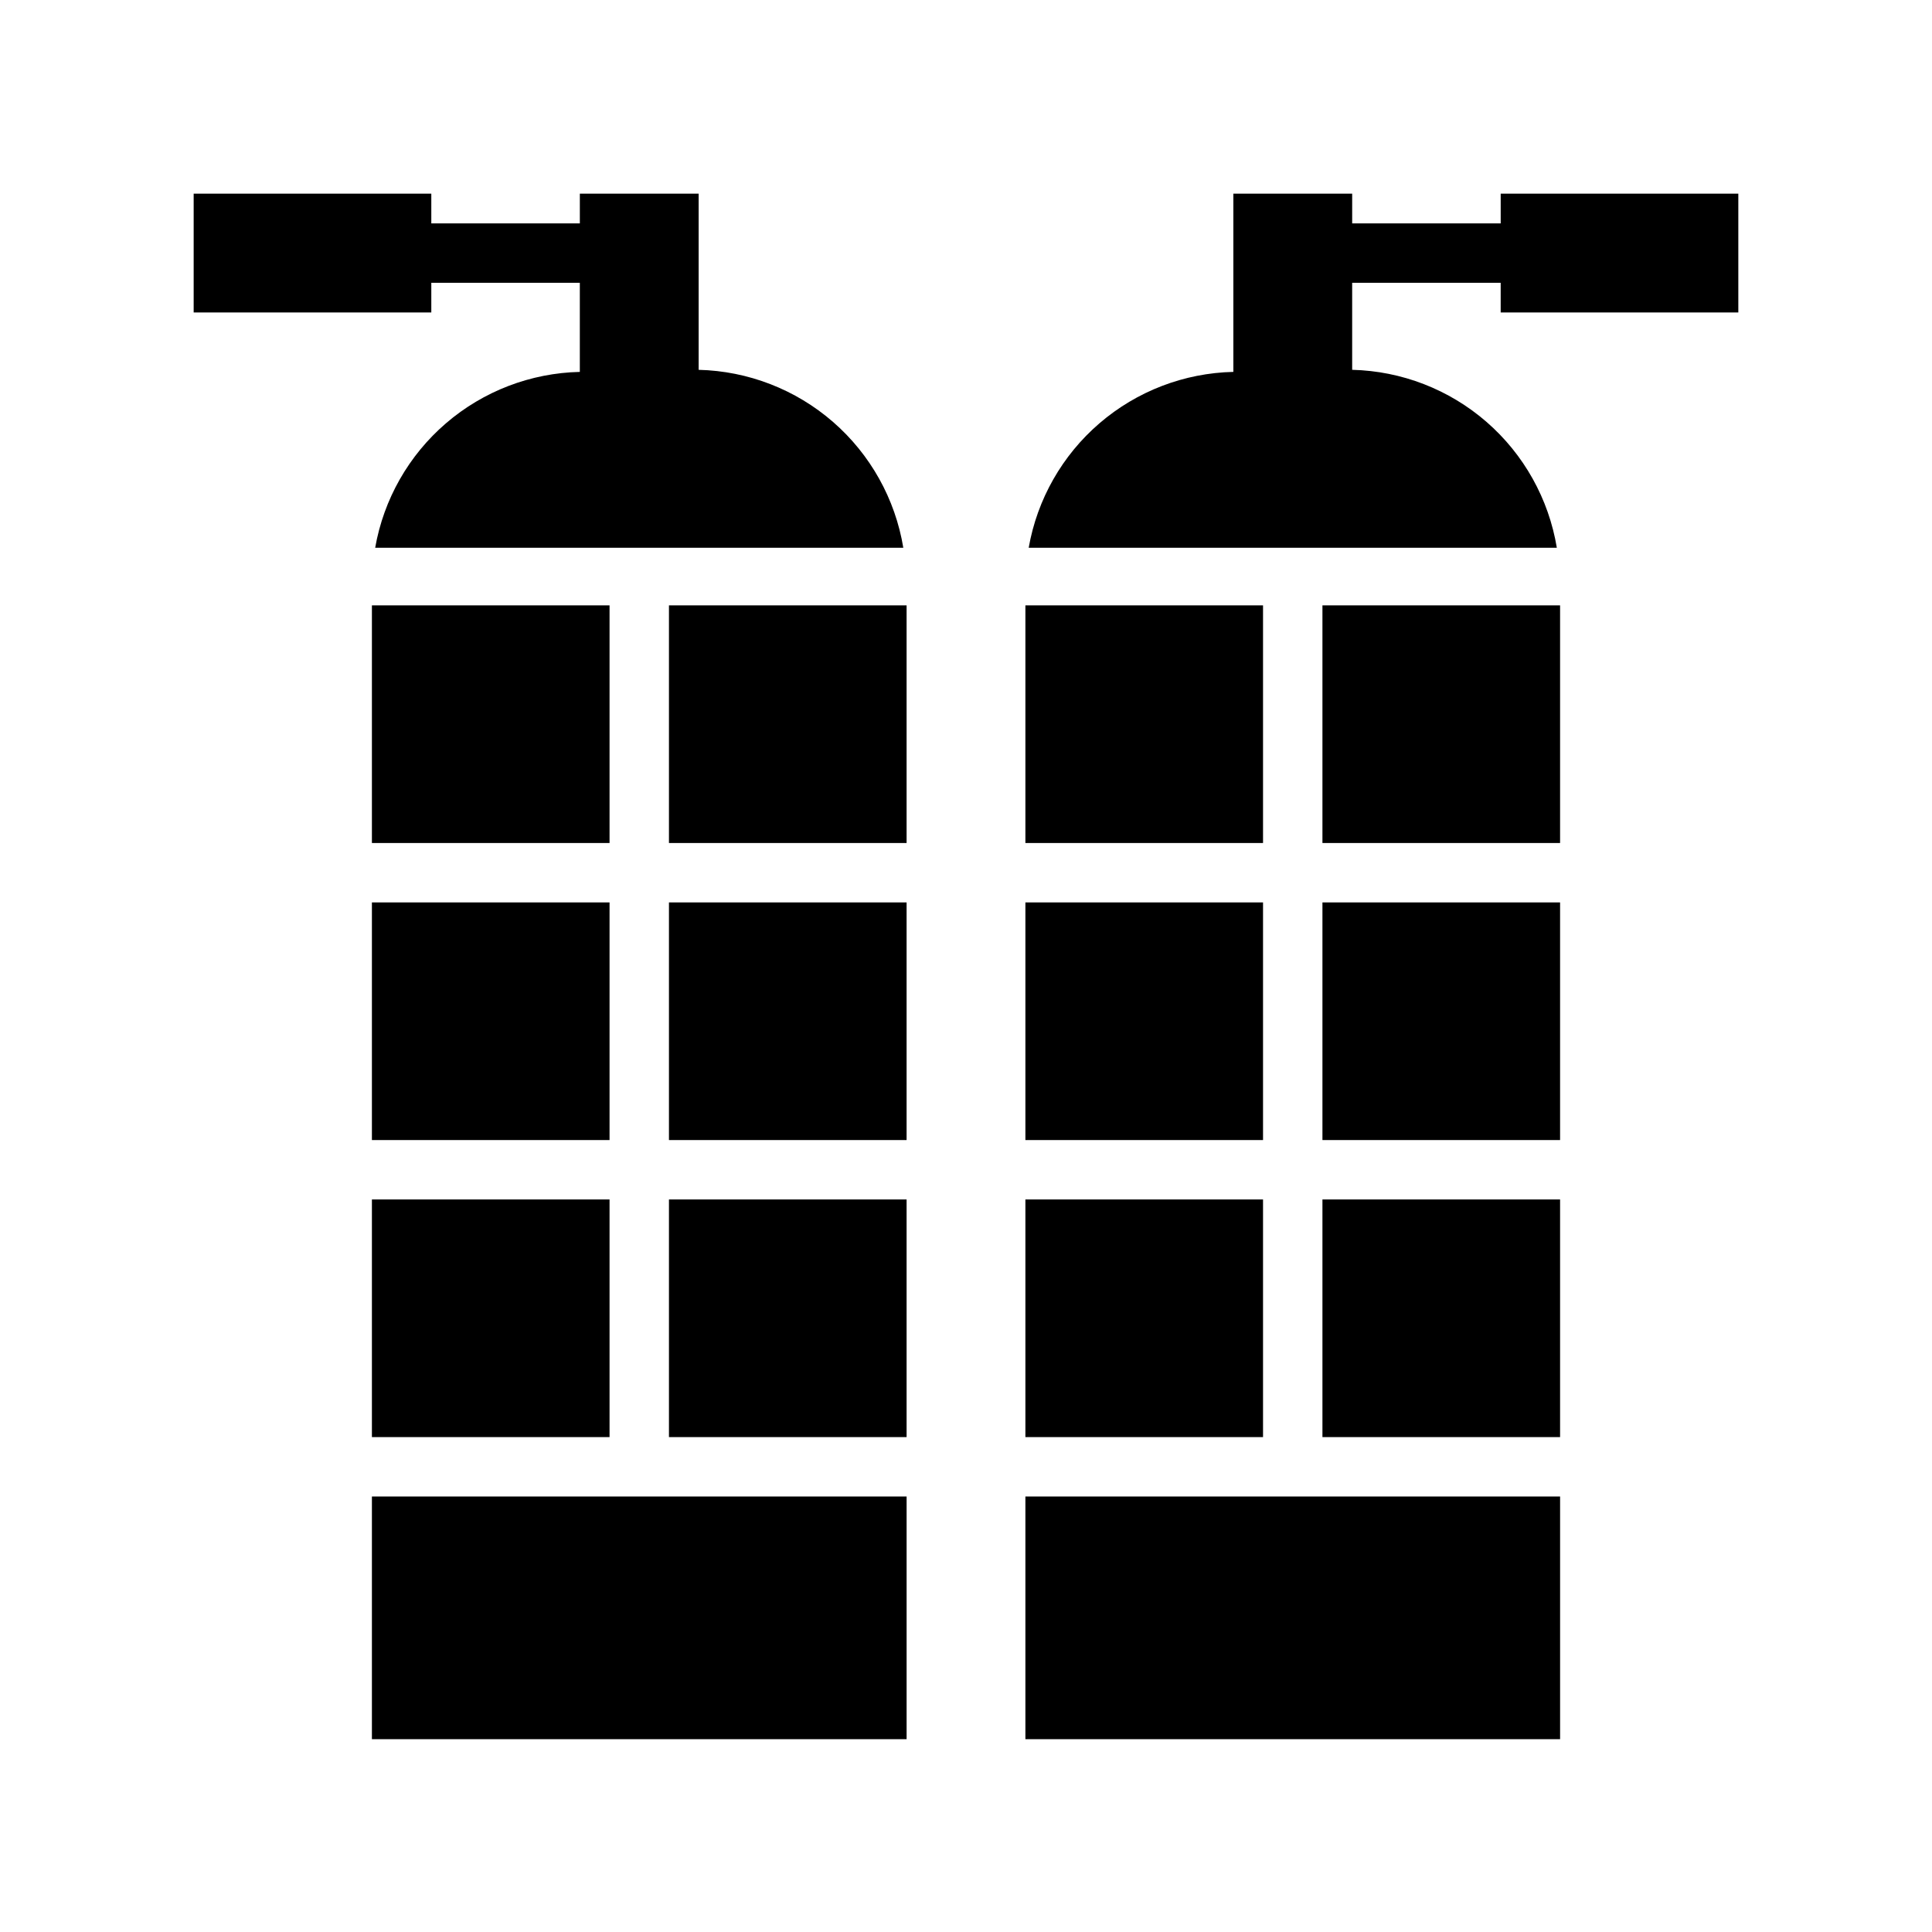
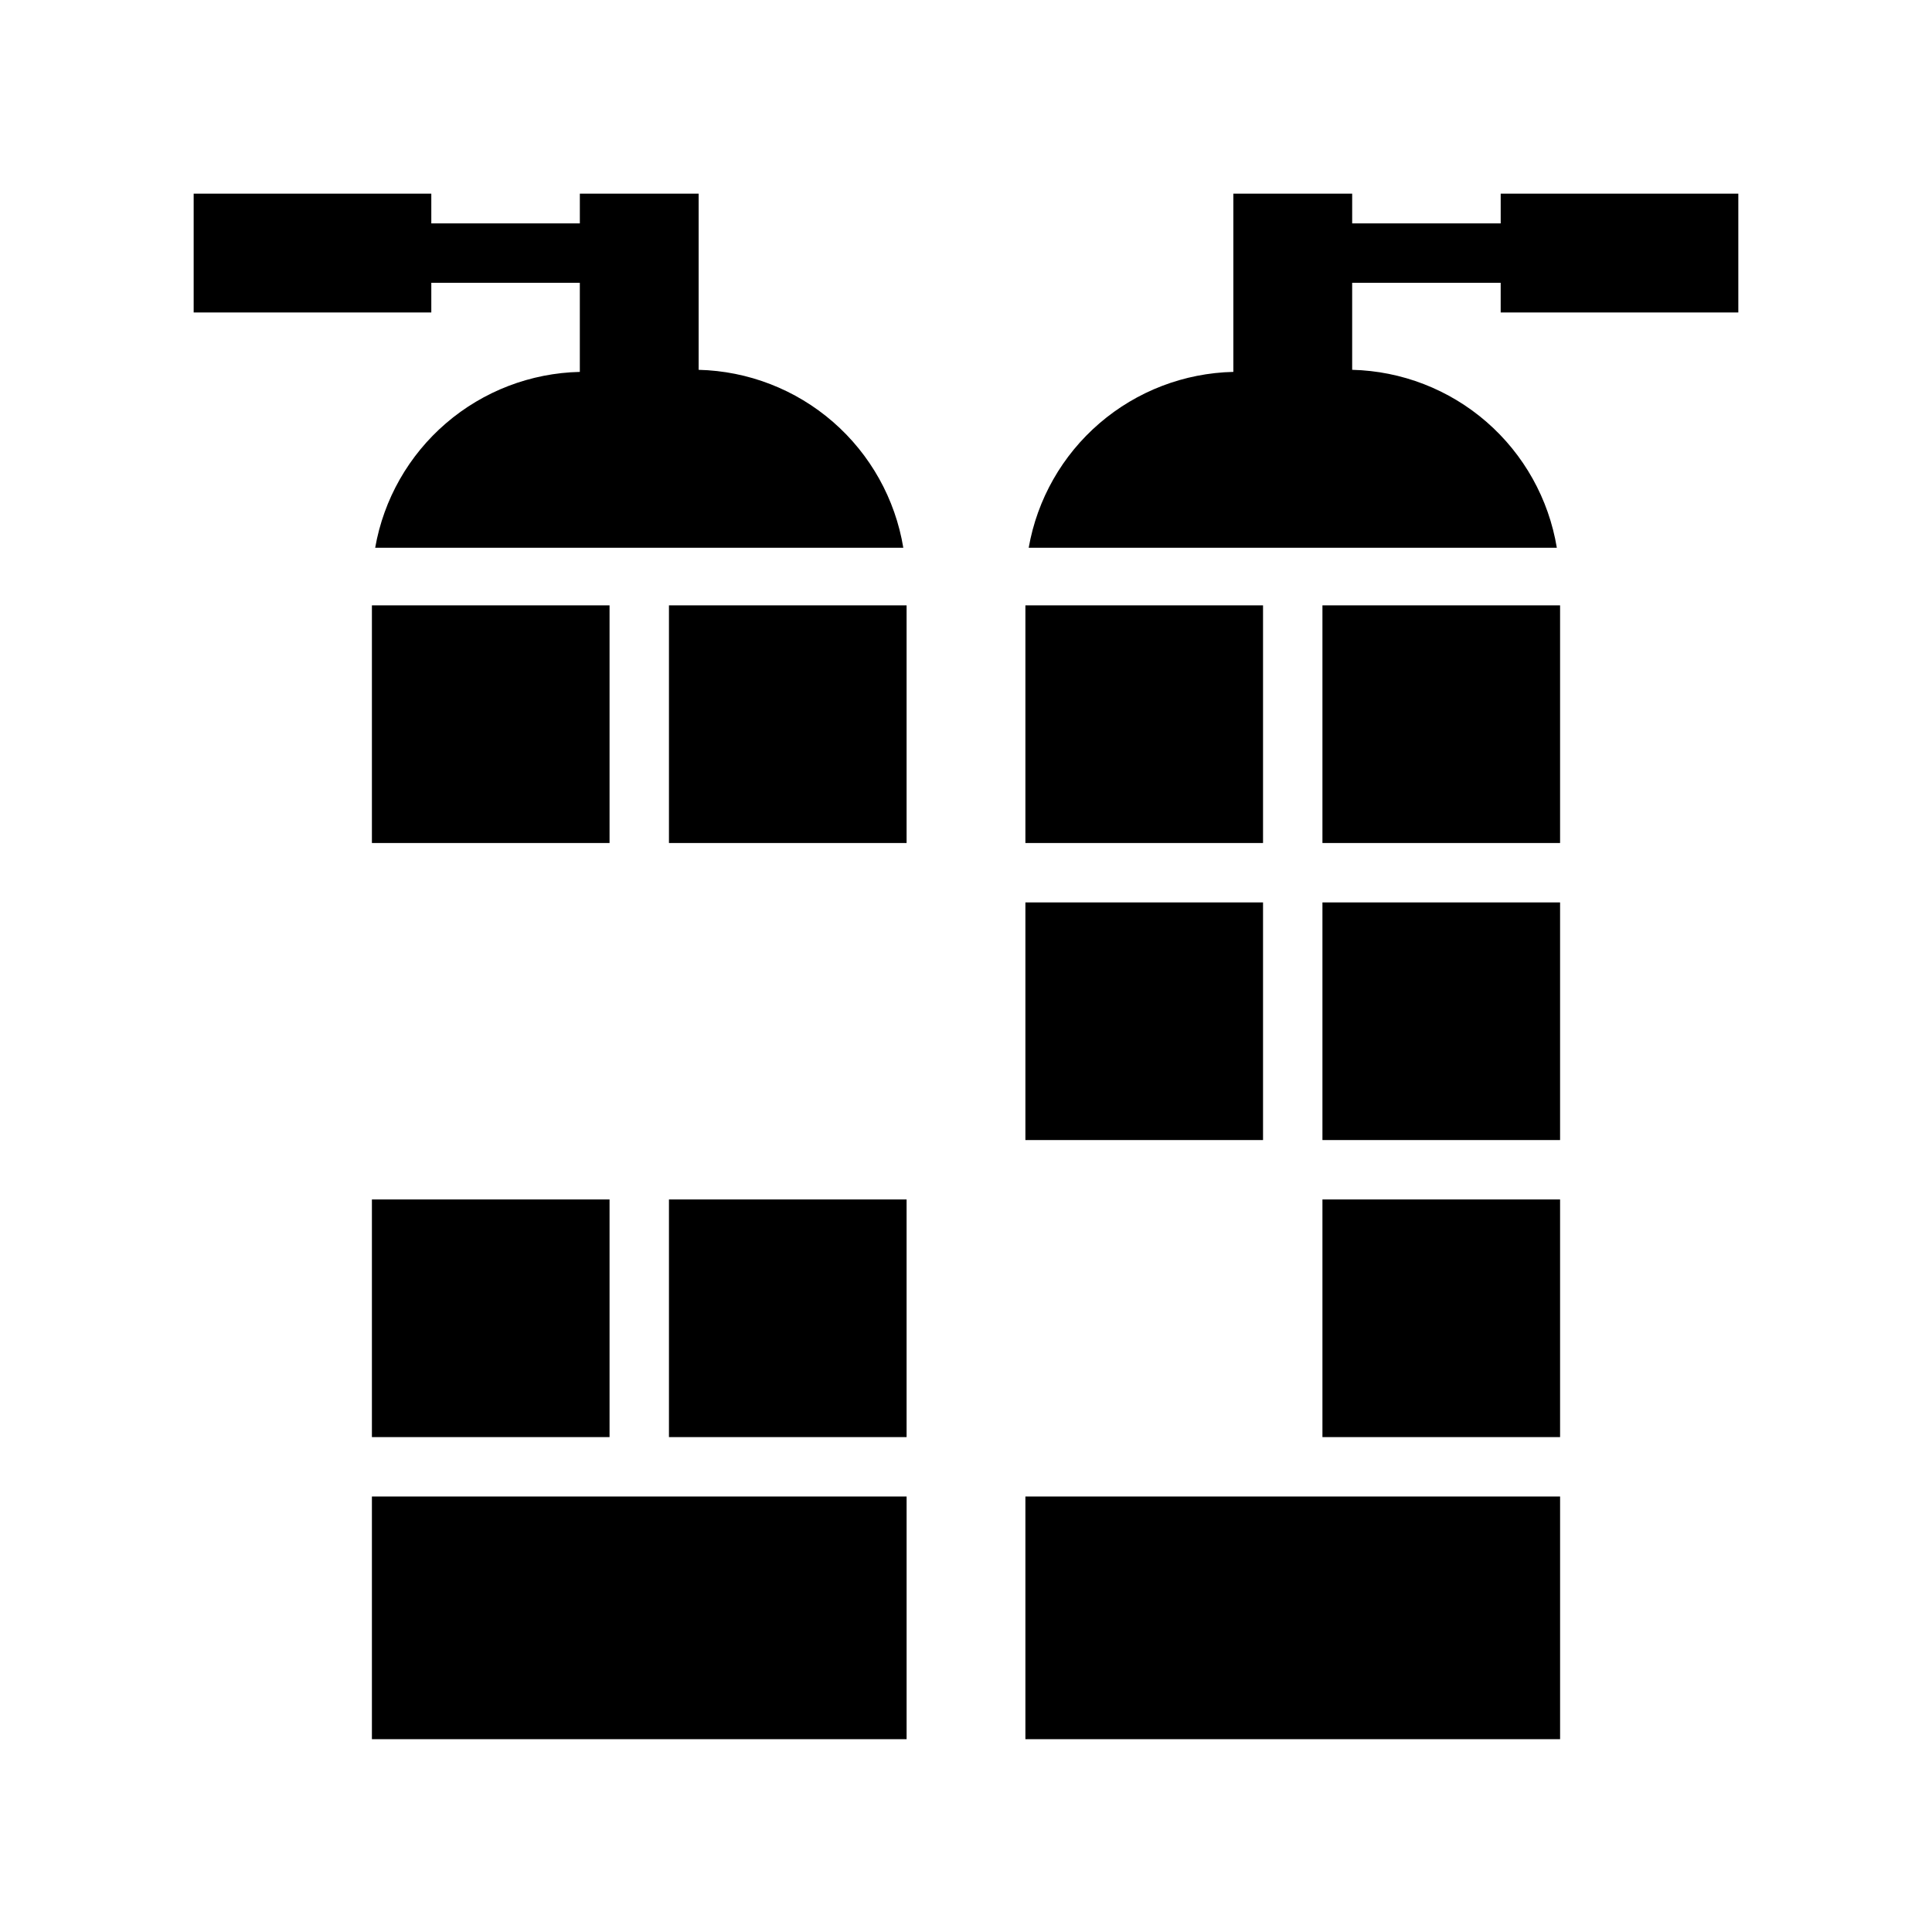
<svg xmlns="http://www.w3.org/2000/svg" fill="#000000" width="800px" height="800px" version="1.1" viewBox="144 144 512 512">
  <g>
    <path d="m242.56 304.43h62.977v62.977h-62.977z" />
-     <path d="m242.56 383.15h62.977v62.977h-62.977z" />
    <path d="m242.56 461.87h62.977v62.977h-62.977z" />
    <path d="m321.28 304.43h62.977v62.977h-62.977z" />
-     <path d="m321.28 383.15h62.977v62.977h-62.977z" />
    <path d="m321.28 461.87h62.977v62.977h-62.977z" />
    <path d="m242.56 540.59h141.7v64.312h-141.7z" />
    <path d="m415.74 304.43h62.977v62.977h-62.977z" />
    <path d="m415.74 383.15h62.977v62.977h-62.977z" />
-     <path d="m415.74 461.87h62.977v62.977h-62.977z" />
    <path d="m494.46 304.43h62.977v62.977h-62.977z" />
    <path d="m494.46 383.15h62.977v62.977h-62.977z" />
    <path d="m494.46 461.87h62.977v62.977h-62.977z" />
    <path d="m415.74 540.59h141.7v64.312h-141.7z" />
    <path d="m258.3 218.94h39.359v23.617h0.004c-13.039 0.293-25.566 5.102-35.457 13.598s-16.527 20.16-18.781 33.004h139.96c-2.137-12.941-8.727-24.734-18.625-33.344-9.902-8.605-22.496-13.492-35.613-13.809v-46.684h-31.484v7.875h-39.363v-7.875h-62.977v31.488h62.977z" />
    <path d="m541.7 195.32v7.875h-39.359v-7.875h-31.488v47.234c-13.035 0.293-25.566 5.102-35.457 13.598s-16.527 20.16-18.781 33.004h139.96c-2.141-12.941-8.73-24.734-18.629-33.344-9.902-8.605-22.496-13.492-35.609-13.809v-23.066h39.359v7.871h62.977v-31.488z" />
  </g>
</svg>